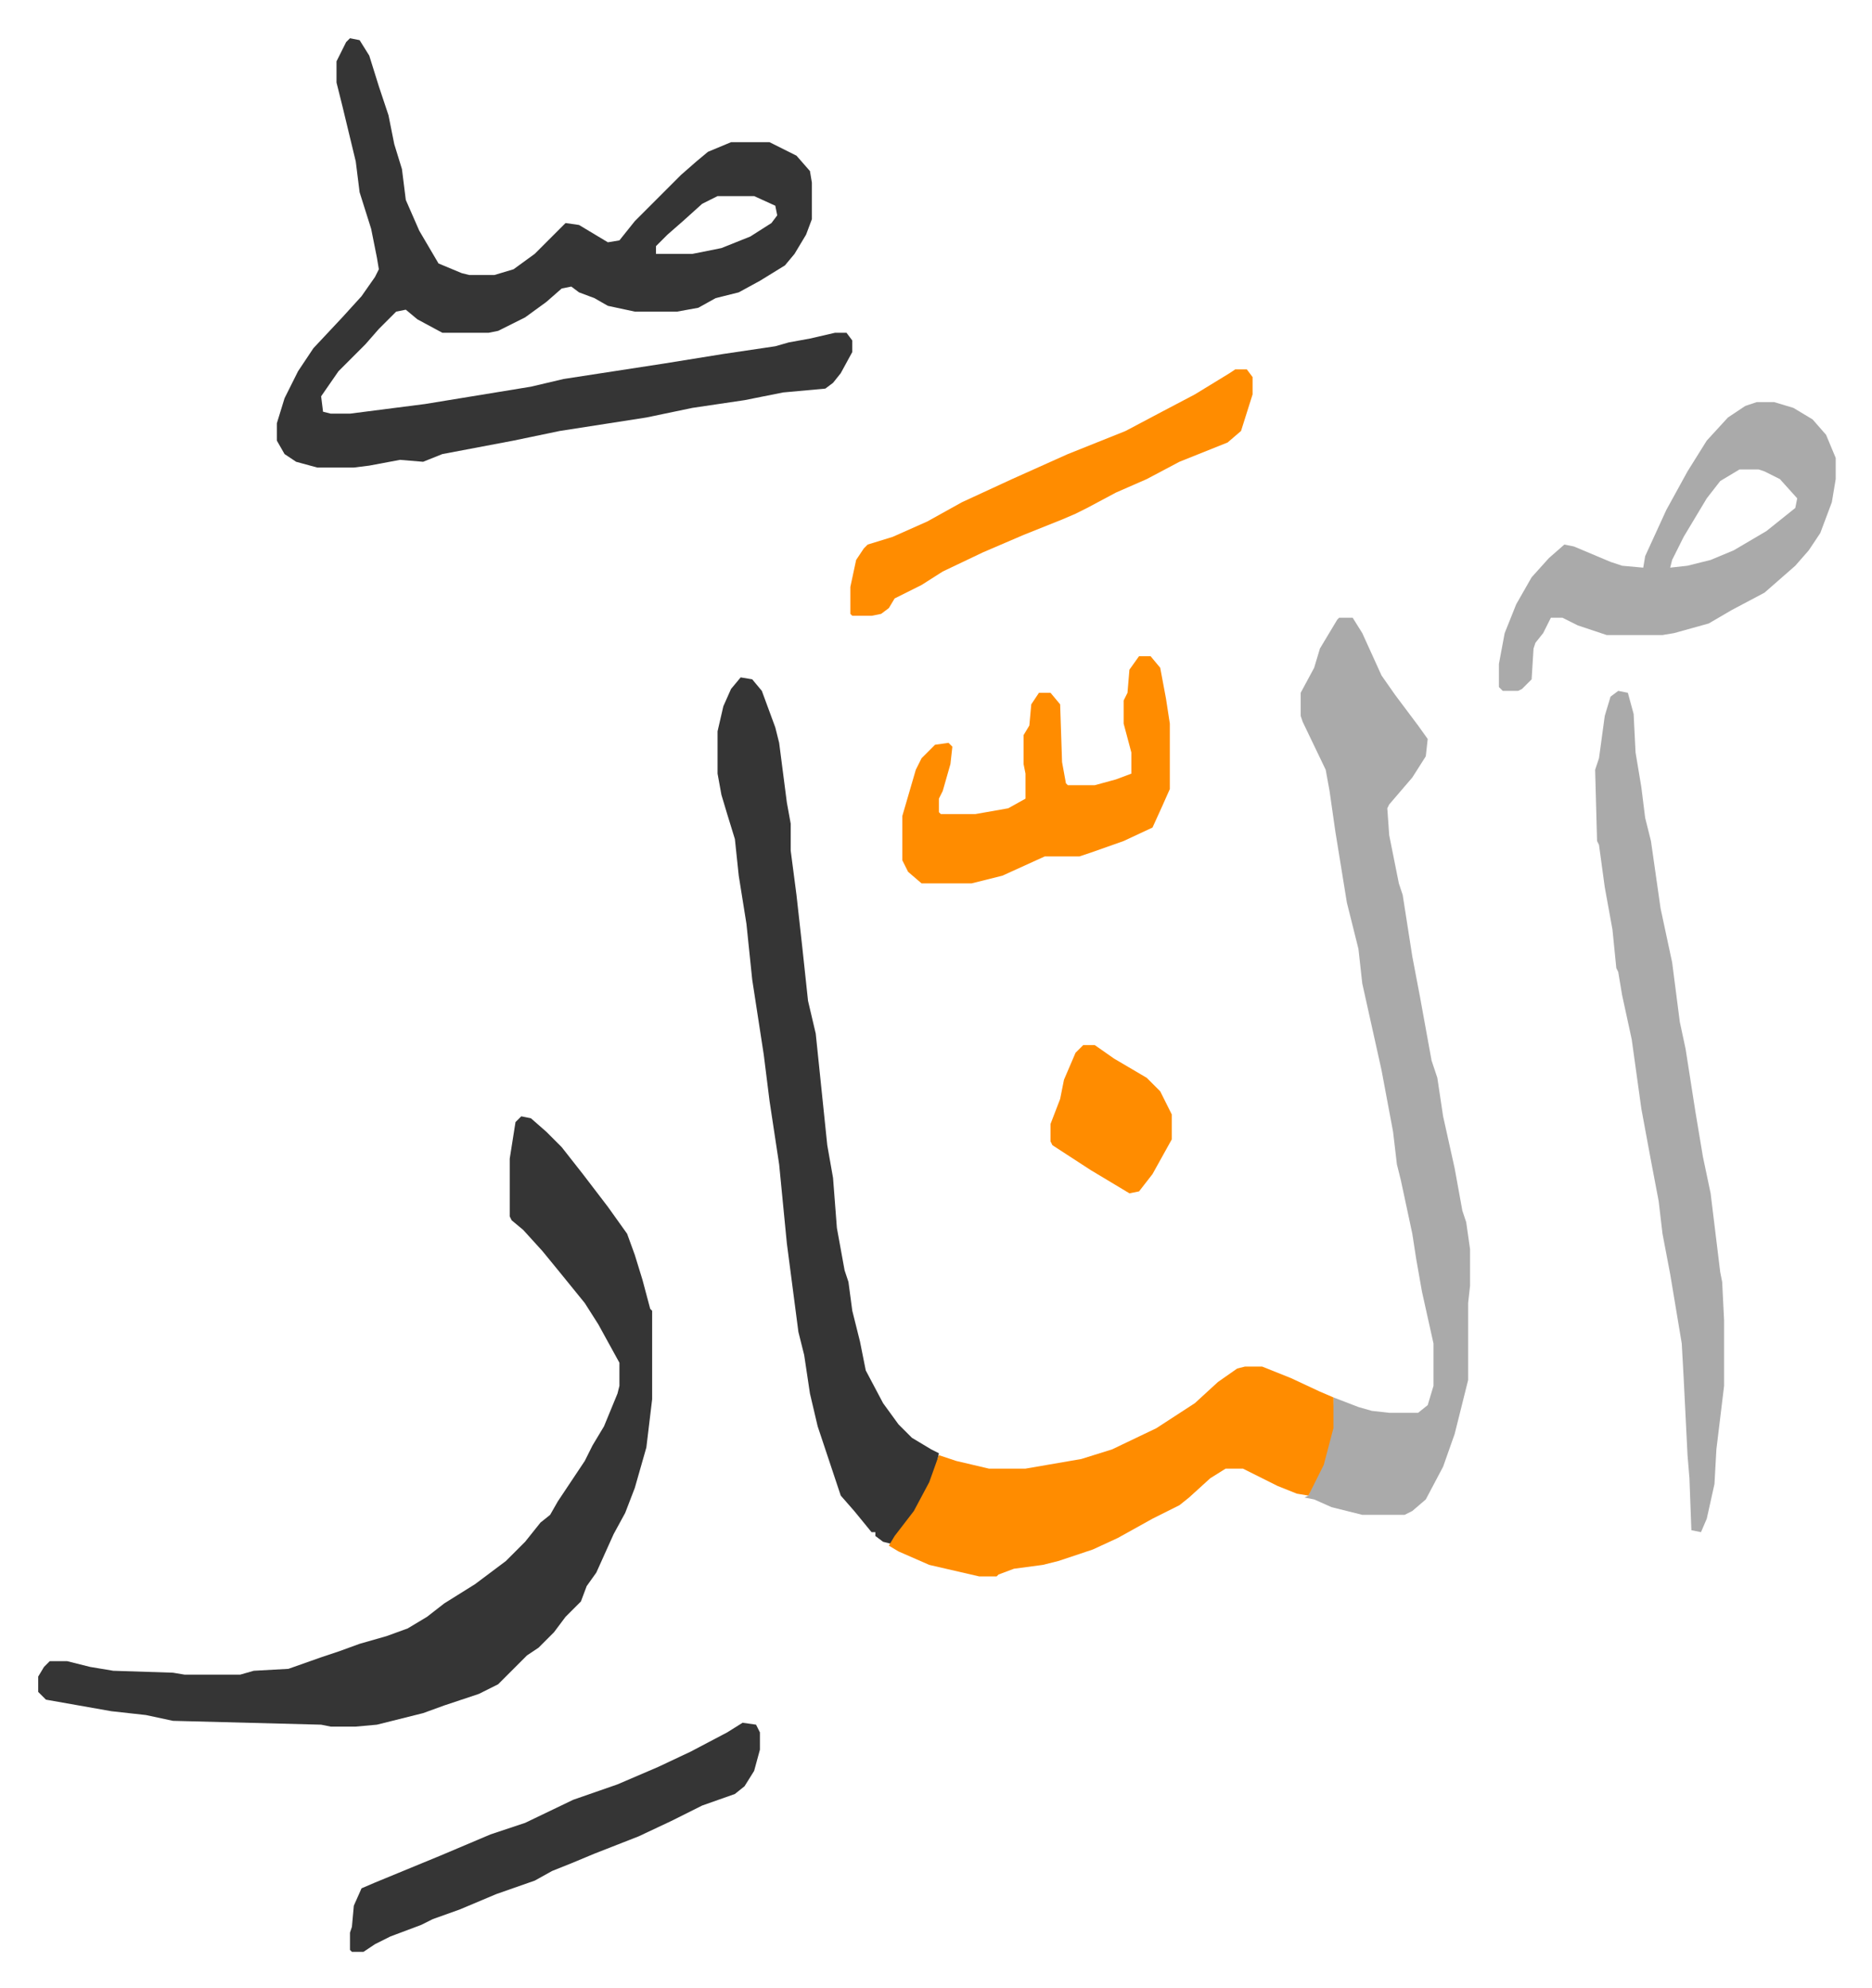
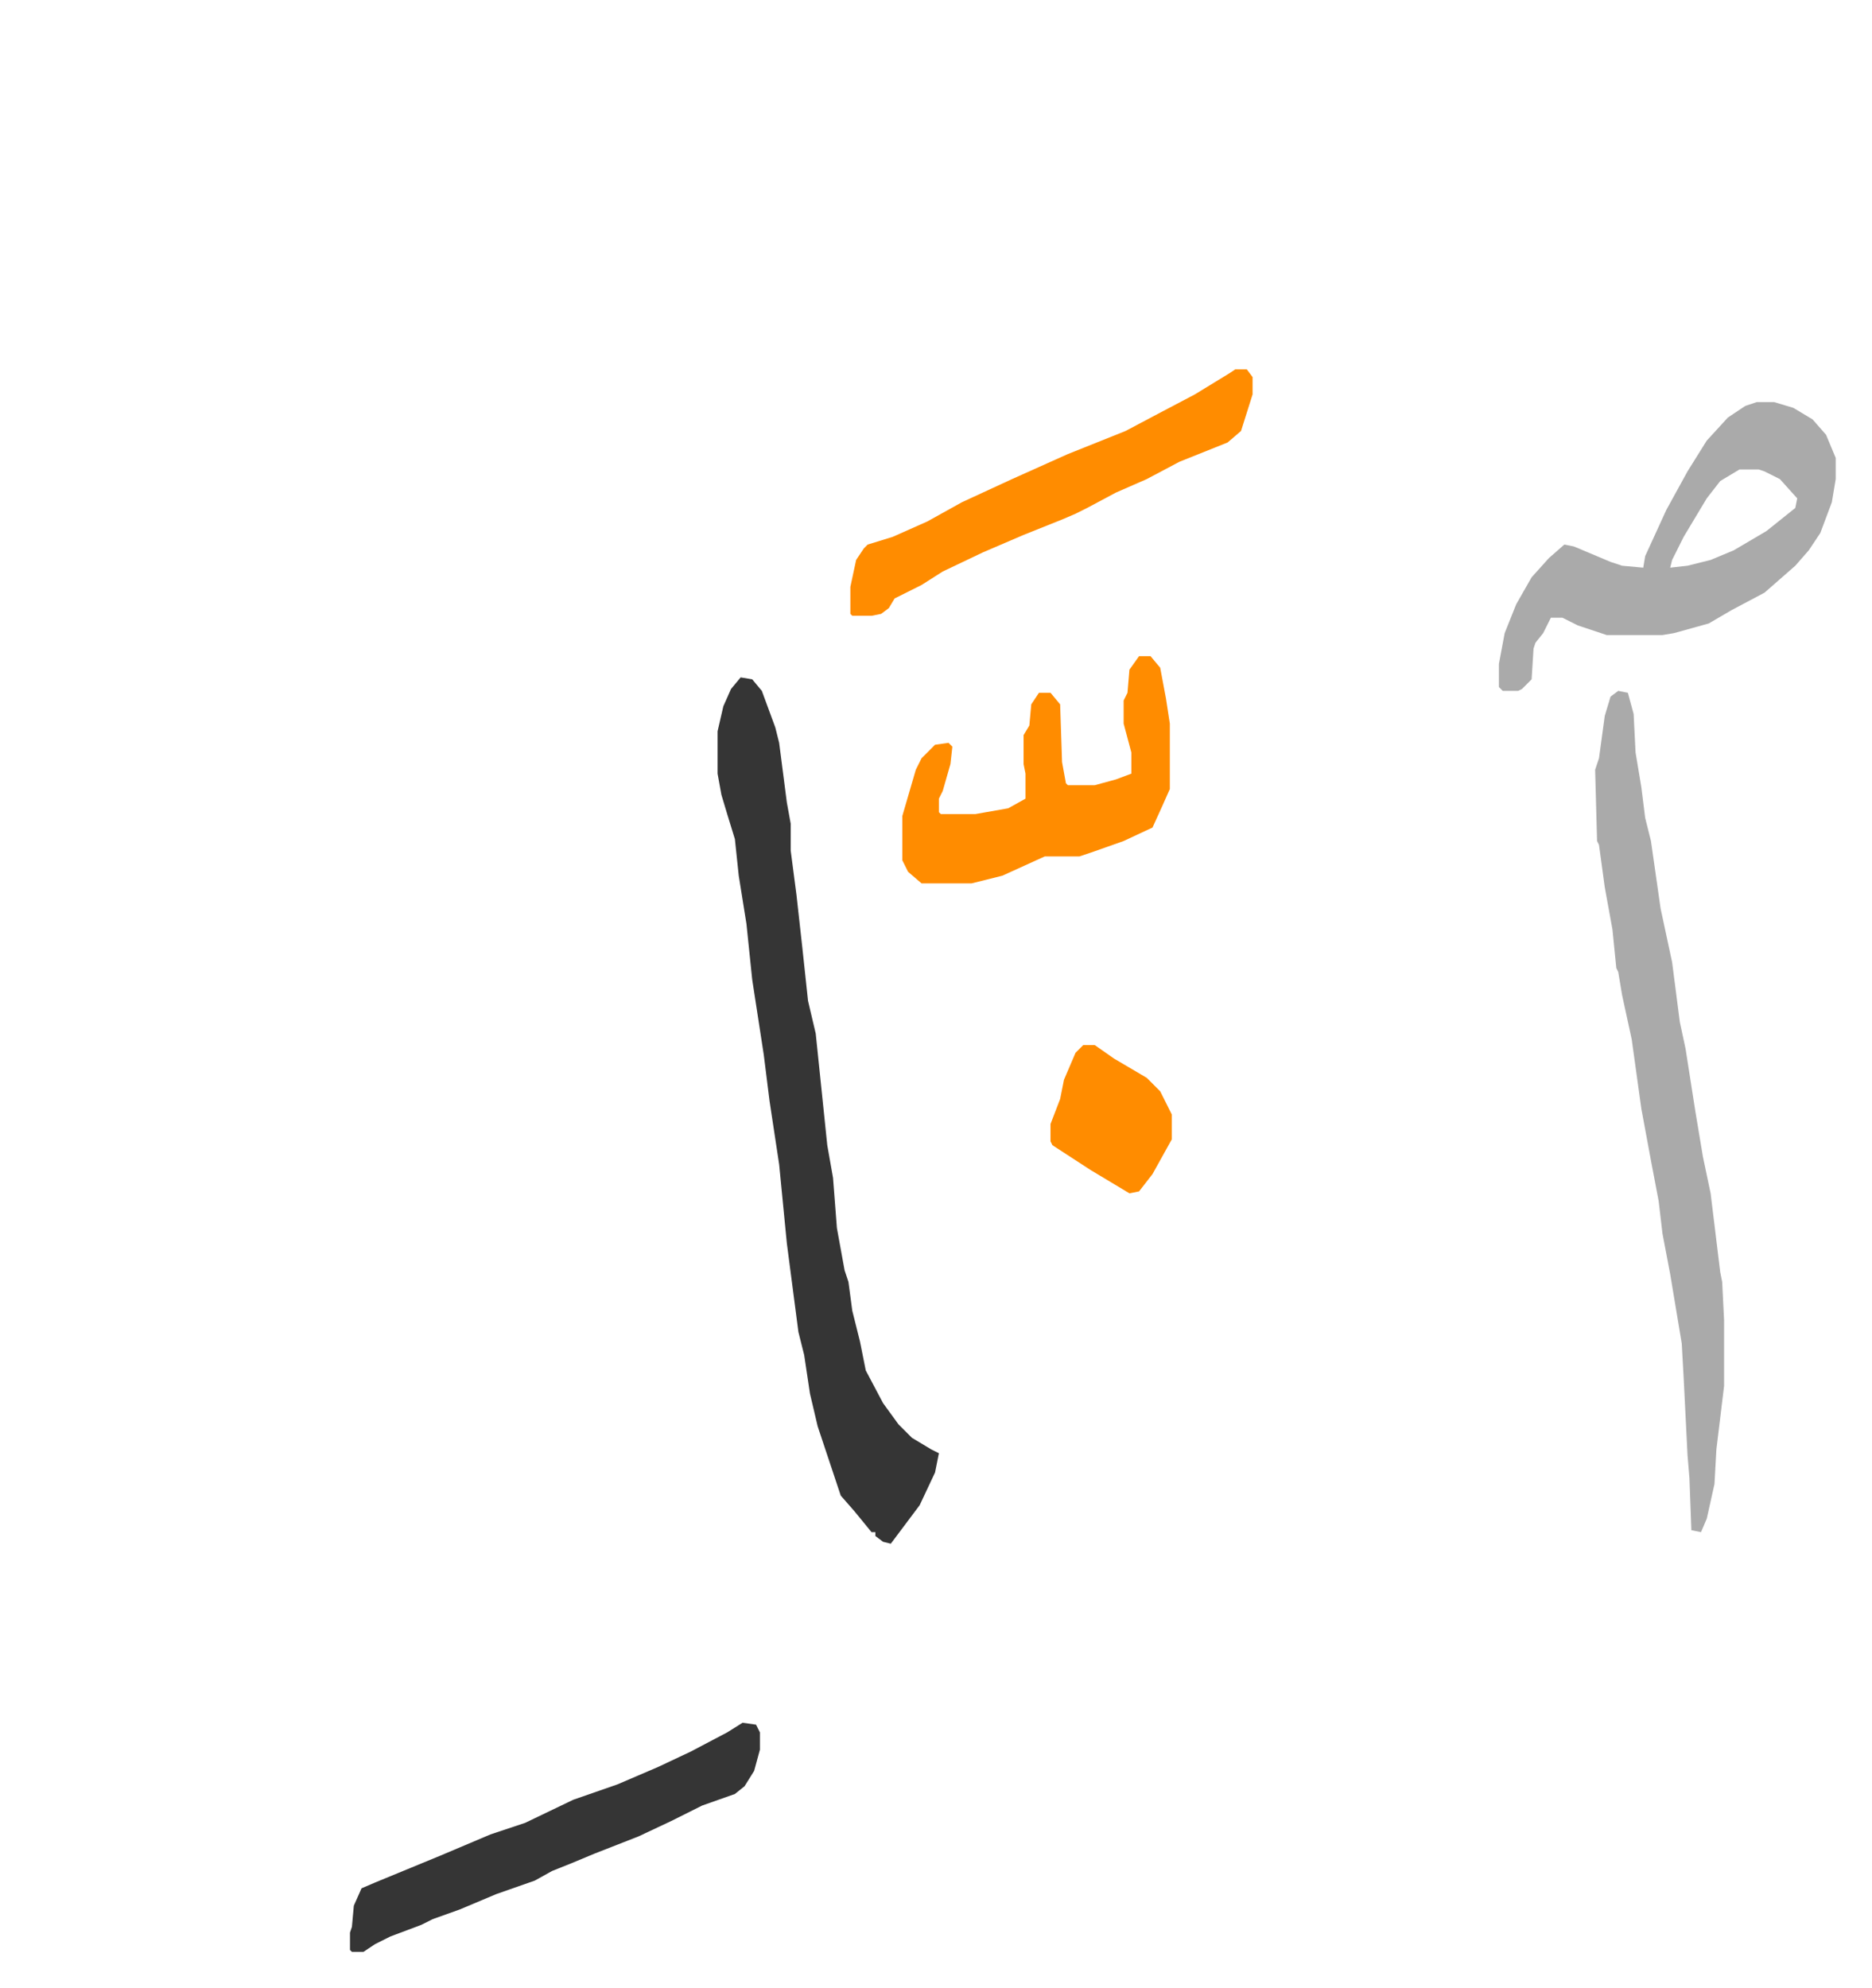
<svg xmlns="http://www.w3.org/2000/svg" role="img" viewBox="-19.86 162.14 972.72 1032.72">
-   <path fill="#353535" id="rule_normal" d="M162 182l5 1 5 8 5 16 5 15 3 15 4 13 2 16 7 16 10 17 12 5 4 1h13l10-3 11-8 16-16 7 1 15 9 6-1 8-10 24-24 8-7 6-5 12-5h20l14 7 7 8 1 6v19l-3 8-6 10-5 6-13 8-11 6-12 3-9 5-11 2h-22l-14-3-7-4-8-3-4-3-5 1-8 7-11 8-14 7-5 1h-24l-13-7-6-5-5 1-9 9-7 8-14 14-9 13 1 8 4 1h10l39-5 55-9 17-4 52-8 31-5 27-4 7-2 11-2 13-3h6l3 4v6l-6 11-4 5-4 3-22 2-20 4-27 4-24 5-45 7-24 5-37 7-10 4-12-1-16 3-8 1h-19l-11-3-6-4-4-7v-9l4-13 7-14 8-12 15-16 10-11 7-10 2-4-1-6-3-15-6-19-2-16-7-29-3-12v-11l5-10zm191 82l-8 4-10 9-8 7-6 6v4h19l15-3 15-6 11-7 3-4-1-5-11-5zM251 742l5 1 8 7 8 8 11 14 13 17 10 14 4 11 4 13 4 15 1 1v46l-3 25-6 21-5 13-6 11-9 20-5 7-3 8-5 5-3 3-6 8-8 8-6 4-10 10-5 5-10 5-18 6-11 4-24 6-11 1h-13l-5-1-77-2-14-3-18-2-34-6-4-4v-8l3-5 3-3h9l12 3 12 2 31 1 6 1h29l7-2 18-1 17-6 9-3 11-4 14-4 11-4 10-6 9-7 16-10 16-12 10-10 8-10 5-4 4-7 8-12 6-9 4-8 6-10 7-17 1-4v-12l-11-20-7-11-13-16-9-11-10-11-6-5-1-2v-30l3-19z" />
-   <path fill="#aaa" id="rule_hamzat_wasl" d="M676 483h7l5 8 10 22 7 10 12 16 5 7-1 9-7 11-12 14-1 2 1 14 5 25 2 6 5 32 4 21 6 33 3 9 3 20 6 27 4 22 2 6 2 14v19l-1 9v40l-7 28-6 17-9 17-7 6-4 2h-22l-16-4-9-4-5-1 2-1 2-5 6-14 4-16 1-16 13 5 7 2 9 1h15l5-4 3-10v-22l-6-27-3-17-2-13-6-28-2-8-2-17-6-32-6-27-4-18-2-18-6-24-6-37-3-21-2-11-12-25-1-3v-12l7-13 3-10 9-15z" />
  <path fill="#353535" id="rule_normal" d="M365 514l6 1 5 6 7 19 2 8 4 31 2 11v14l3 23 3 27 3 28 4 17 6 58 3 17 2 26 4 22 2 6 2 15 4 16 3 15 9 17 8 11 7 7 10 6 4 2-2 10-8 17-12 16-3 4-4-1-4-3v-2h-2l-9-11-7-8-12-36-4-17-3-20-3-12-6-46-4-41-5-33-3-24-6-39-3-29-4-25-2-19-4-13-3-10-2-11v-22l3-13 4-9z" />
-   <path fill="#ff8c00" id="rule_ghunnah_2_wowels" d="M627 872h9l15 6 15 7 7 3v16l-5 19-8 16-6-1-10-4-16-8-2-1h-9l-8 5-11 10-5 4-14 7-18 10-13 6-18 6-8 2-15 2-8 3-1 1h-9l-26-6-16-7-5-3 3-5 10-13 8-15 5-14 9 3 17 4h19l29-5 16-5 23-11 20-13 12-11 10-7z" />
  <path fill="#aaa" id="rule_hamzat_wasl" d="M821 521l5 1 3 11 1 20 3 18 2 16 3 12 5 35 6 28 4 31 3 14 5 32 4 24 4 19 5 41 1 5 1 20v34l-4 33-1 18-4 18-3 7-5-1-1-27-1-12-2-40-1-18-6-36-4-21-2-17-4-21-5-27-5-36-5-23-2-12-1-2-2-20-4-22-3-22-1-2-1-37 2-6 3-22 3-10zm72-150h9l10 3 10 6 7 8 5 12v11l-2 12-6 16-6 9-7 8-8 7-8 7-17 9-12 7-18 5-6 1h-29l-15-5-8-4h-6l-4 8-4 5-1 3-1 16-5 5-2 1h-8l-2-2v-12l3-16 6-15 8-14 9-10 8-7 5 1 19 8 6 2 11 1 1-6 11-24 11-20 10-16 11-12 9-6zm-9 35l-10 6-7 9-12 20-6 12-1 4 9-1 12-3 12-5 17-10 10-8 5-4 1-5-9-10-8-4-3-1z" />
  <path fill="#ff8c00" id="rule_ghunnah_2_wowels" d="M572 503h6l5 6 3 16 2 13v34l-4 9-5 11-15 7-17 6-6 2h-18l-22 10-16 4h-26l-7-6-3-6v-23l7-24 3-6 7-7 7-1 2 2-1 9-4 14-2 4v7l1 1h18l17-3 9-5v-13l-1-5v-15l3-5 1-11 4-6h6l5 6 1 30 2 11 1 1h14l11-3 8-3v-11l-4-15v-12l2-4 1-12z" />
  <path fill="#353535" id="rule_normal" d="M366 1057l7 1 2 4v9l-3 11-5 8-5 4-17 6-16 8-17 8-23 9-12 5-10 4-9 5-20 7-19 8-14 5-6 3-16 6-8 4-6 4h-6l-1-1v-9l1-3 1-11 4-9 7-3 34-14 26-11 18-6 25-12 23-8 21-9 17-8 19-10z" />
  <path fill="#ff8c00" id="rule_ghunnah_2_wowels" d="M622 354h6l3 4v9l-6 19-7 6-25 10-17 9-16 7-15 8-6 3-7 3-20 8-21 9-21 10-11 7-14 7-3 5-4 3-5 1h-10l-1-1v-14l3-14 4-6 2-2 13-4 18-8 18-10 26-12 29-13 30-12 17-9 19-10 18-11zm-79 351h6l10 7 17 10 7 7 6 12v13l-10 18-7 9-5 1-20-12-20-13-1-2v-9l5-13 2-10 6-14z" />
</svg>